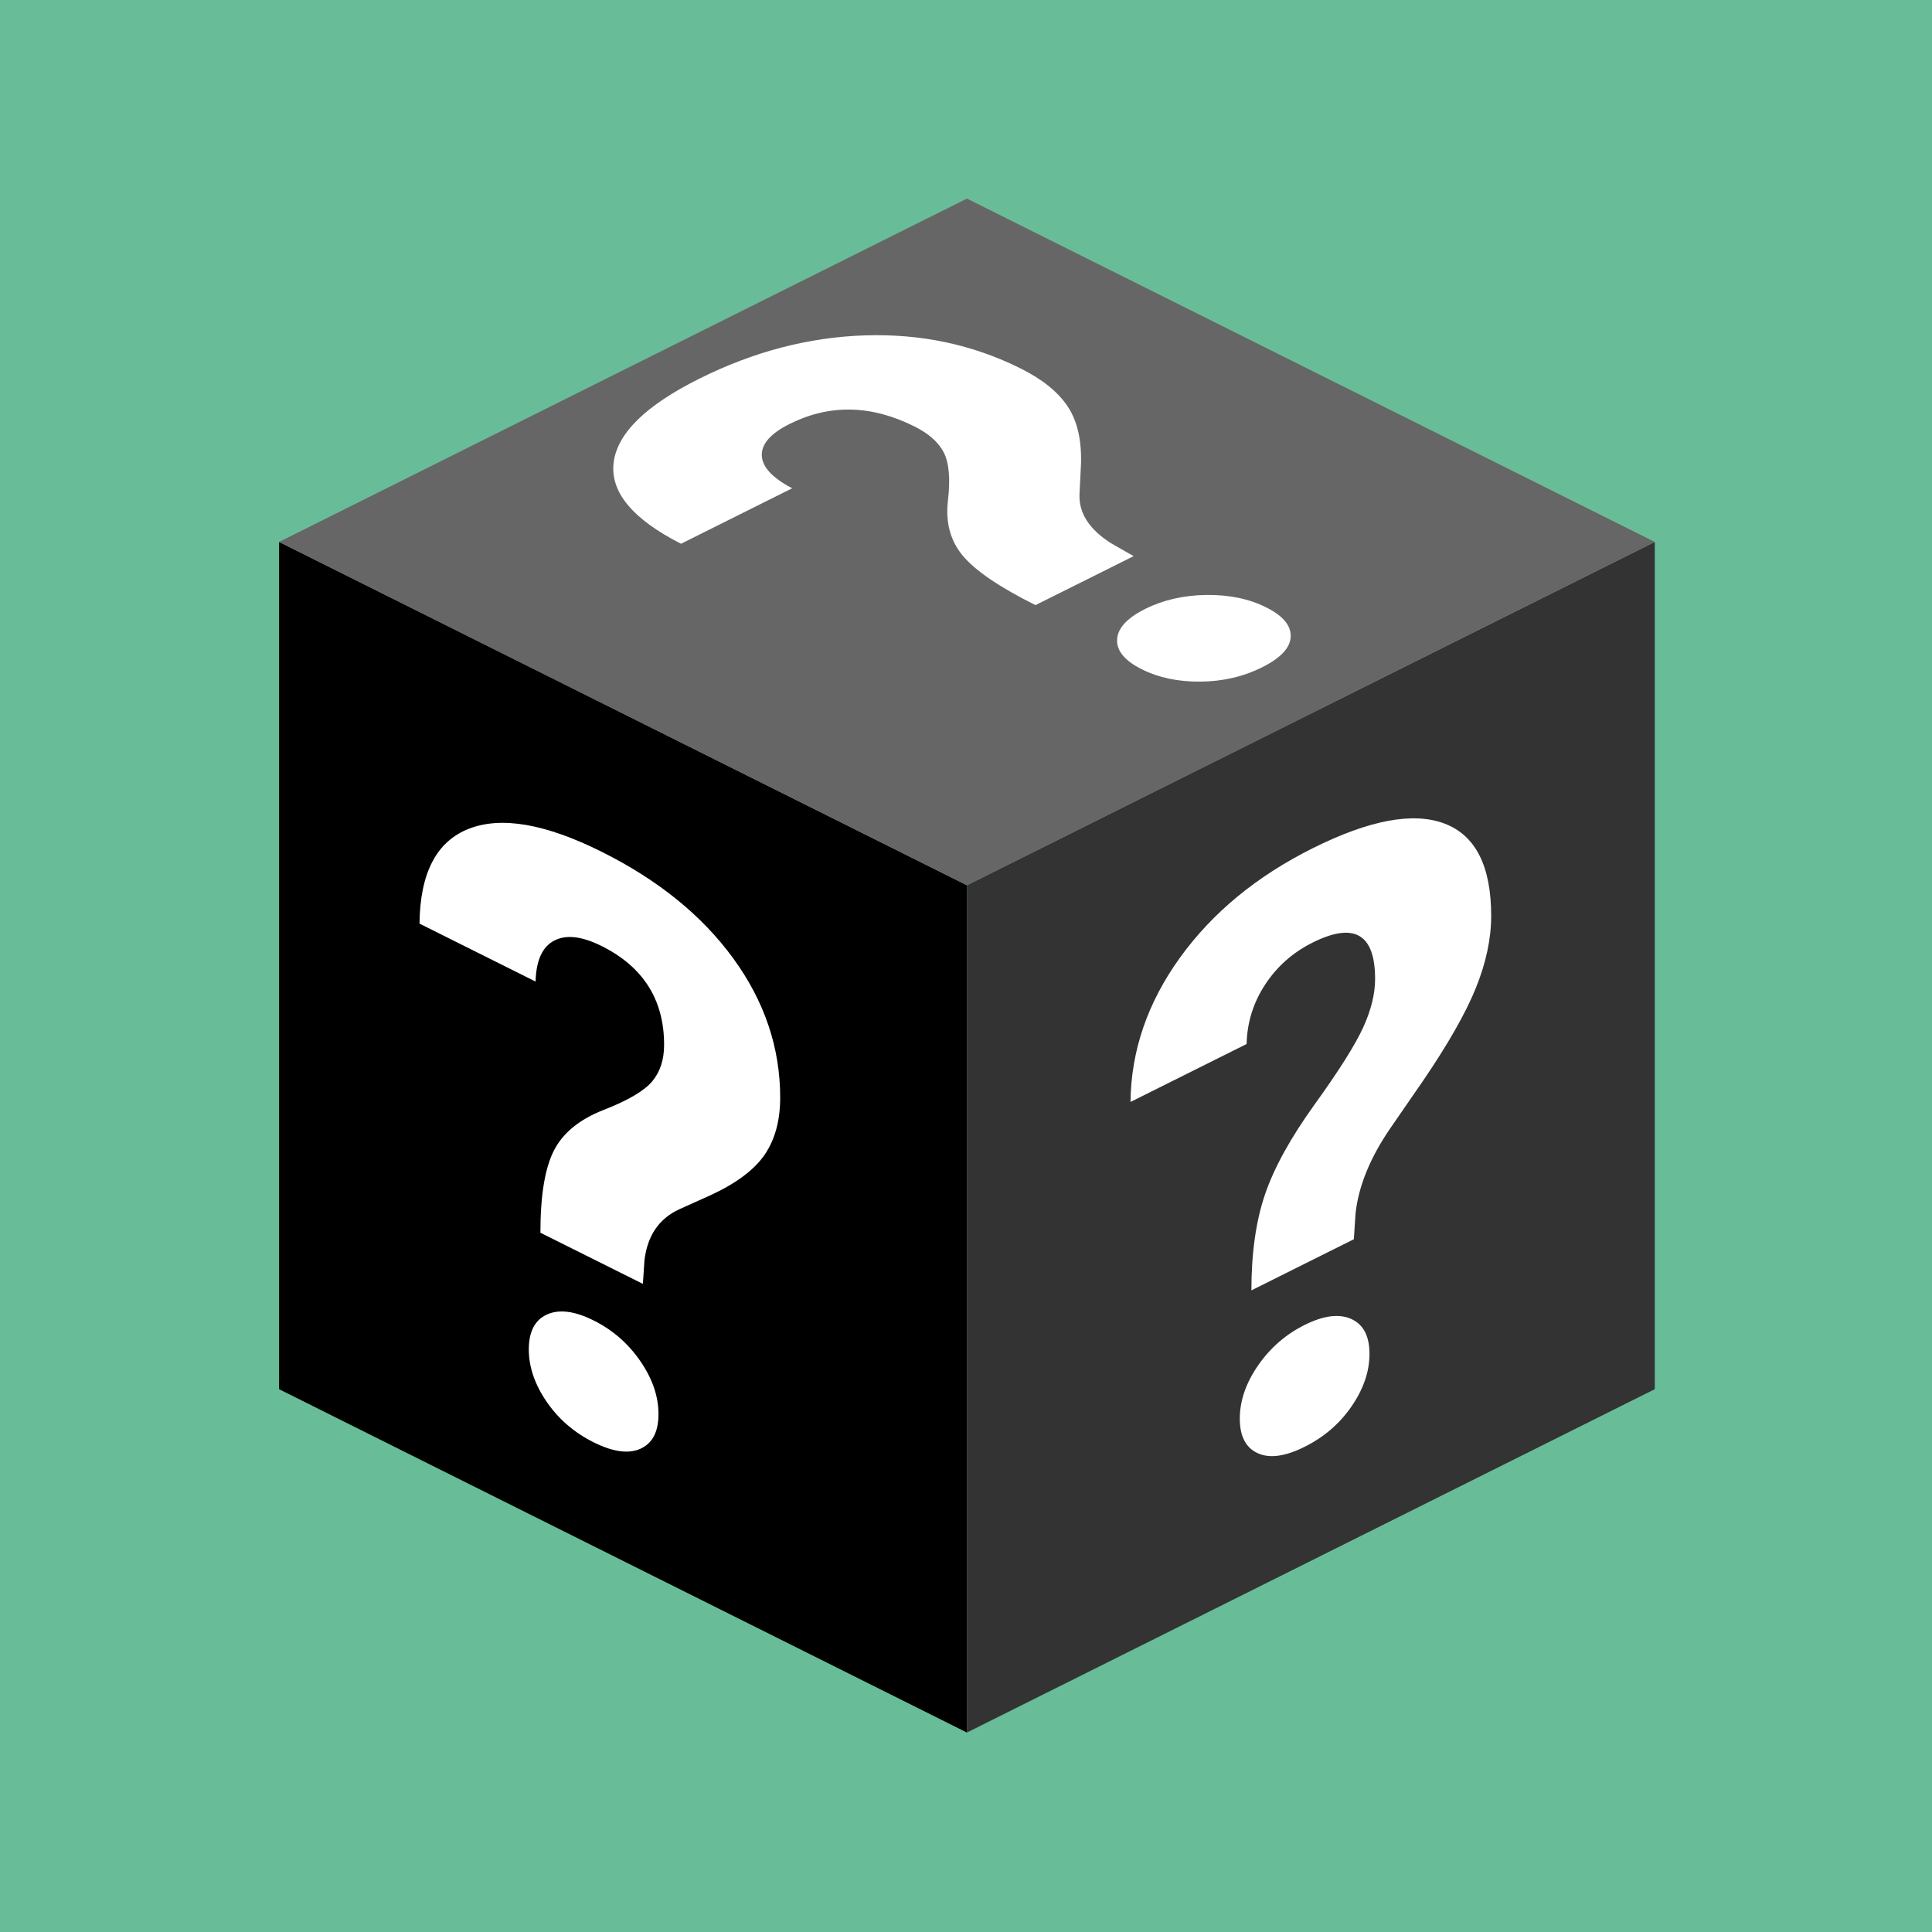
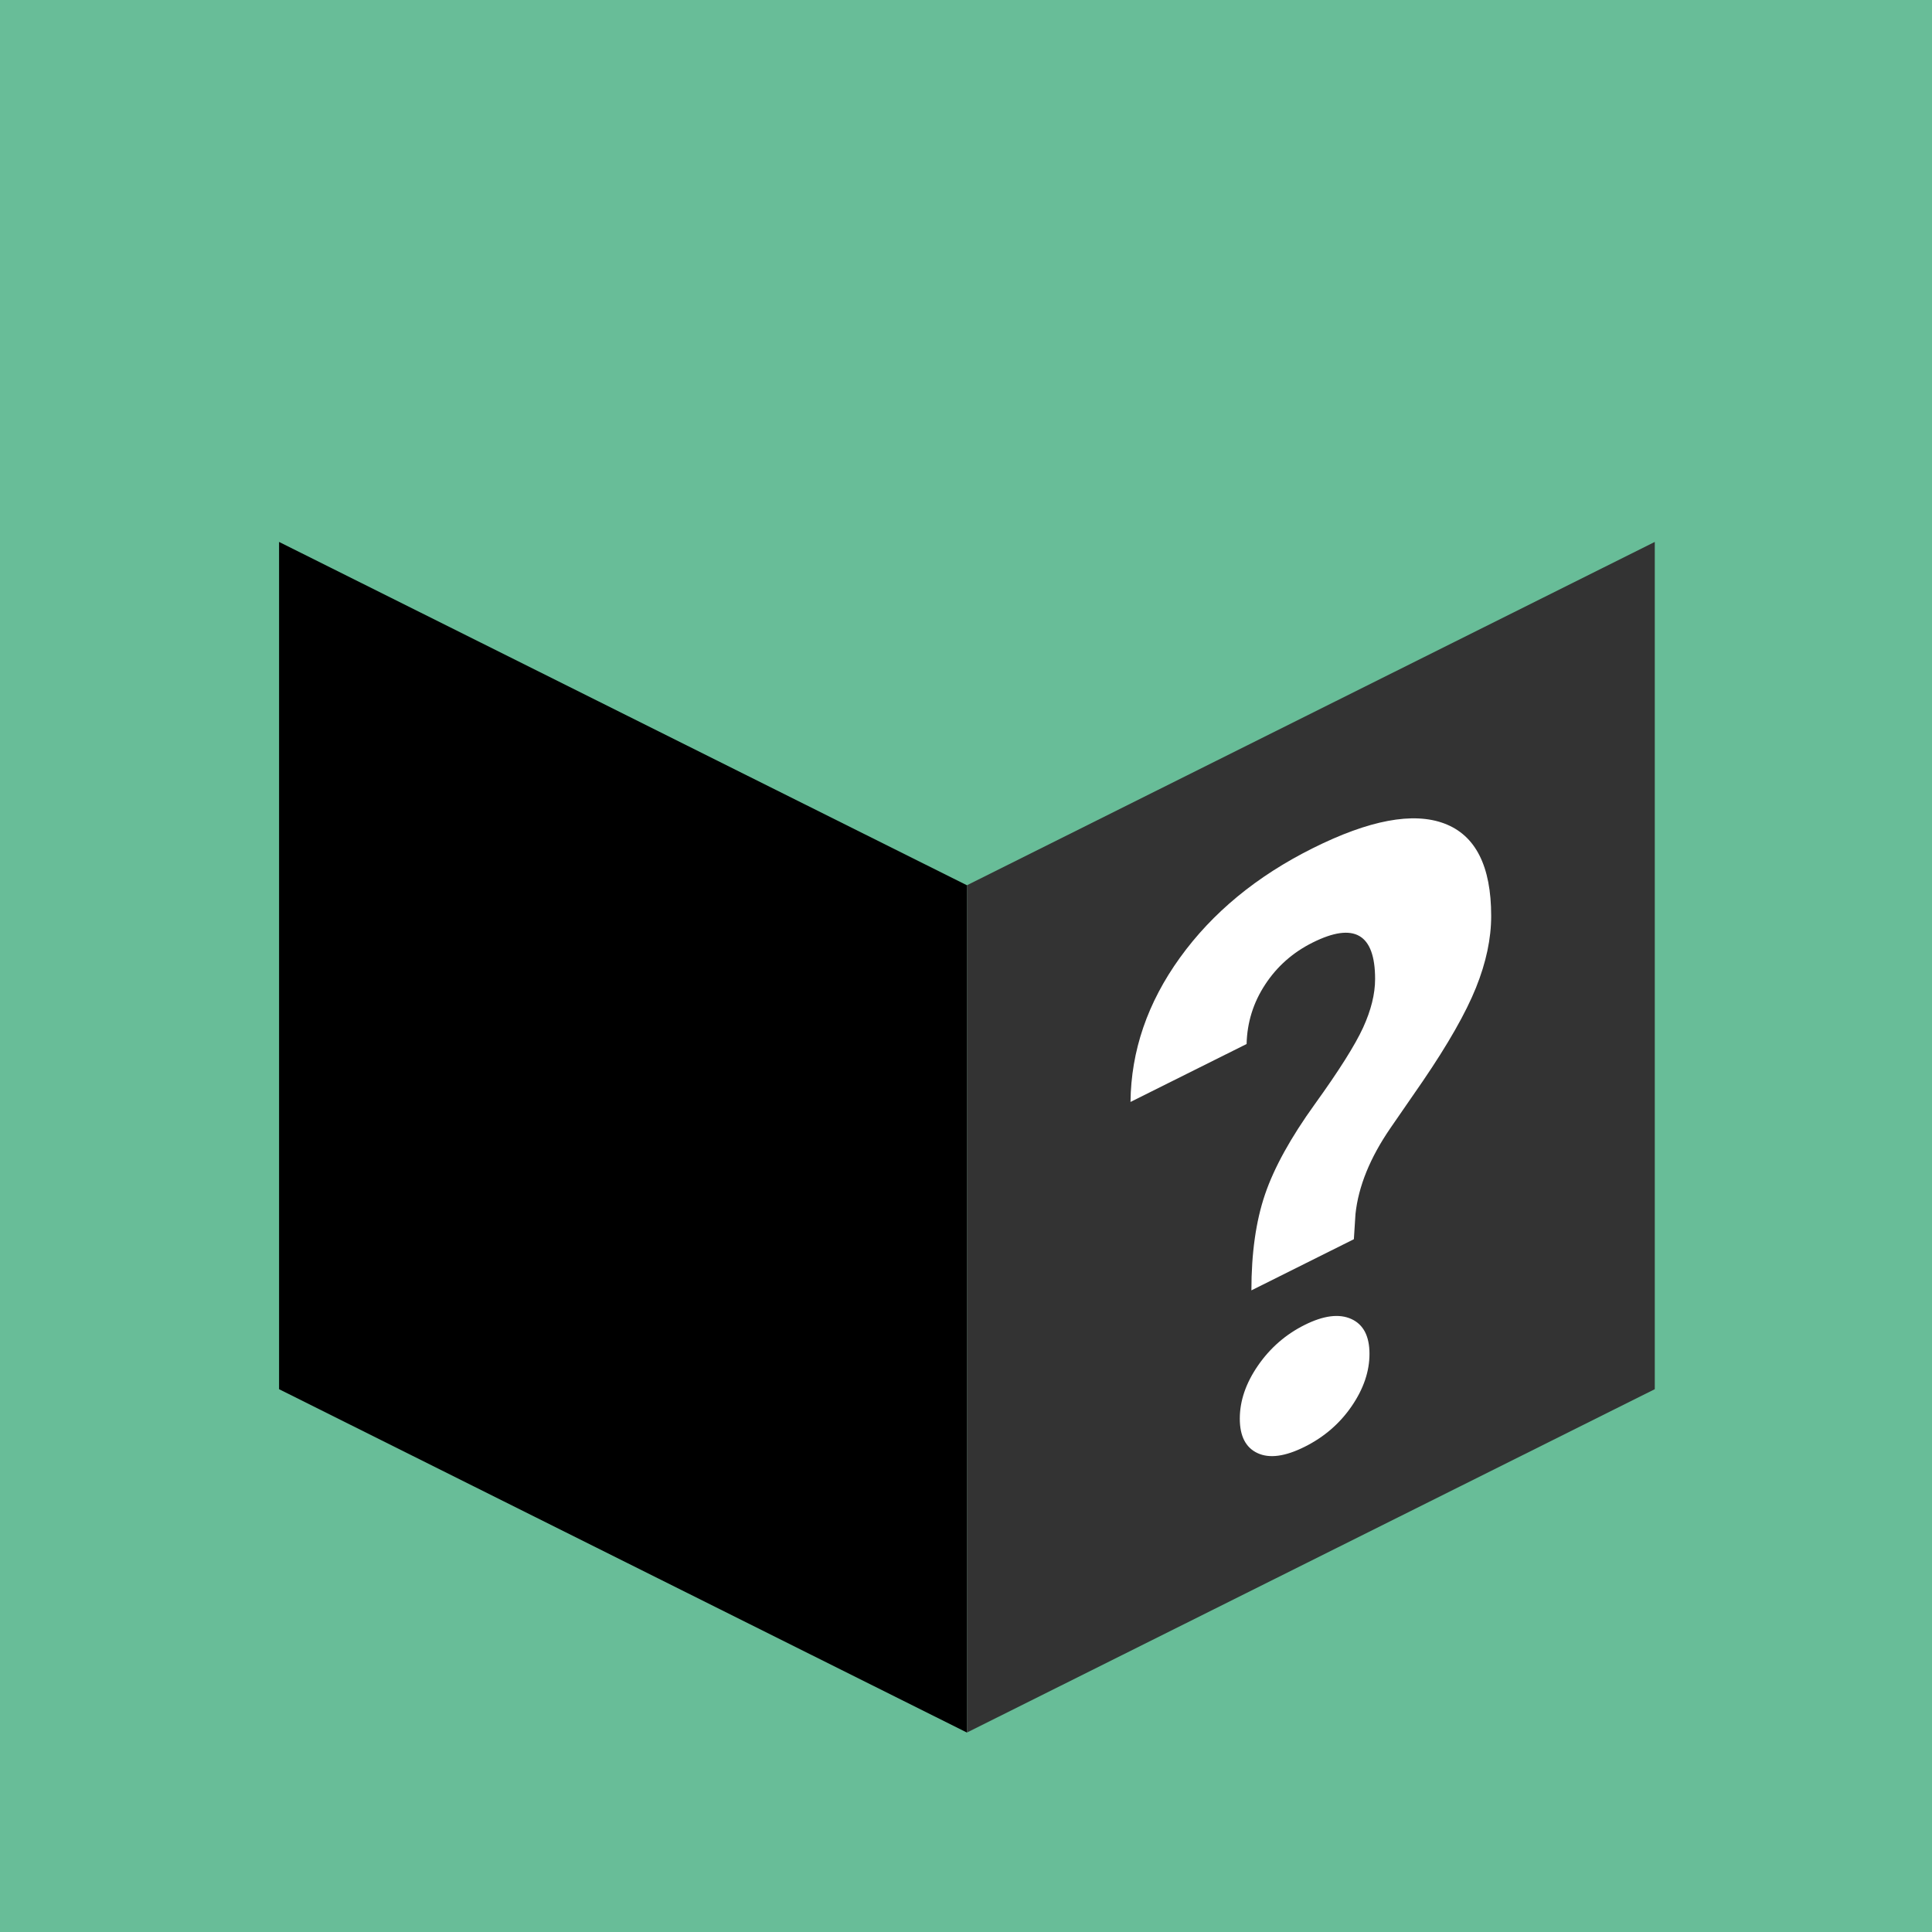
<svg xmlns="http://www.w3.org/2000/svg" width="500" zoomAndPan="magnify" viewBox="0 0 375 375" height="500" preserveAspectRatio="xMidYMid meet" version="1.0">
  <defs>
    <clipPath id="f580877b22">
      <path d="M 54.168 105 L 187.715 105 L 187.715 336.277 L 54.168 336.277 Z M 54.168 105 " clip-rule="nonzero" />
    </clipPath>
    <clipPath id="6eb80dbffe">
      <path d="M 187.258 105 L 321.168 105 L 321.168 336.277 L 187.258 336.277 Z M 187.258 105 " clip-rule="nonzero" />
    </clipPath>
    <clipPath id="14c786cfde">
-       <path d="M 54.168 38.547 L 321.168 38.547 L 321.168 171.836 L 54.168 171.836 Z M 54.168 38.547 " clip-rule="nonzero" />
-     </clipPath>
+       </clipPath>
  </defs>
-   <rect x="-37.5" width="450" fill="#ffffff" y="-37.5" height="450" fill-opacity="1" />
  <rect x="-37.5" width="450" fill="#68bd98" y="-37.5" height="450" fill-opacity="1" />
  <g clip-path="url(#f580877b22)">
    <path fill="#000000" d="M 187.68 336.285 L 54.168 269.641 L 54.168 105.188 L 187.68 171.828 L 187.68 336.285 " fill-opacity="1" fill-rule="nonzero" />
  </g>
  <g clip-path="url(#6eb80dbffe)">
    <path fill="#333333" d="M 321.191 269.641 L 187.68 336.285 L 187.68 171.828 L 321.191 105.188 L 321.191 269.641 " fill-opacity="1" fill-rule="nonzero" />
  </g>
  <g clip-path="url(#14c786cfde)">
    <path fill="#666666" d="M 321.191 105.188 L 187.68 171.828 L 54.168 105.188 L 187.68 38.547 L 321.191 105.188 " fill-opacity="1" fill-rule="nonzero" />
  </g>
-   <path fill="#ffffff" d="M 102.641 261.918 C 102.641 258.465 103.816 256.207 106.172 255.141 C 108.531 254.074 111.551 254.465 115.227 256.301 C 118.902 258.133 121.922 260.762 124.277 264.176 C 126.633 267.594 127.812 271.031 127.812 274.48 C 127.812 277.887 126.656 280.117 124.355 281.18 C 122.047 282.246 119.004 281.836 115.227 279.949 C 111.441 278.062 108.402 275.438 106.094 272.066 C 103.793 268.703 102.641 265.32 102.641 261.918 Z M 104.891 239.273 C 104.891 232.027 105.773 226.695 107.535 223.281 C 109.293 219.863 112.52 217.242 117.207 215.418 C 121.891 213.59 125.012 211.754 126.57 209.918 C 128.121 208.078 128.902 205.707 128.902 202.805 C 128.902 194.055 124.855 187.66 116.781 183.629 C 112.945 181.715 109.879 181.363 107.574 182.57 C 105.266 183.777 104.059 186.426 103.957 190.52 L 81.426 179.273 C 81.531 169.441 84.73 163.301 91.023 160.855 C 97.316 158.406 105.898 159.895 116.781 165.328 C 127.762 170.805 136.281 177.715 142.34 186.043 C 148.402 194.371 151.434 203.375 151.434 213.055 C 151.434 217.453 150.445 221.113 148.48 224.039 C 146.508 226.961 143.066 229.578 138.148 231.883 L 131.852 234.719 C 127.914 236.531 125.664 239.832 125.09 244.621 L 124.785 249.199 L 104.891 239.273 " fill-opacity="1" fill-rule="nonzero" />
  <path fill="#ffffff" d="M 240.645 275.355 C 240.645 271.902 241.82 268.469 244.176 265.051 C 246.535 261.633 249.555 259.004 253.234 257.168 C 256.902 255.336 259.926 254.949 262.281 256.012 C 264.637 257.078 265.816 259.336 265.816 262.789 C 265.816 266.191 264.664 269.578 262.359 272.941 C 260.051 276.309 257.008 278.938 253.234 280.82 C 249.445 282.711 246.406 283.121 244.102 282.055 C 241.797 280.992 240.645 278.758 240.645 275.355 Z M 242.895 250.461 C 242.895 243.219 243.777 237.004 245.539 231.832 C 247.301 226.656 250.523 220.816 255.211 214.309 C 259.895 207.805 263.016 202.859 264.574 199.465 C 266.125 196.074 266.906 192.926 266.906 190.027 C 266.906 181.277 262.863 178.918 254.785 182.949 C 250.949 184.863 247.879 187.574 245.578 191.082 C 243.27 194.59 242.066 198.445 241.965 202.641 L 219.43 213.887 C 219.535 203.953 222.734 194.617 229.027 185.887 C 235.324 177.156 243.906 170.078 254.785 164.648 C 265.762 159.164 274.285 157.566 280.348 159.844 C 286.406 162.125 289.438 168.102 289.438 177.781 C 289.438 182.18 288.453 186.824 286.484 191.715 C 284.516 196.605 281.07 202.656 276.152 209.871 L 269.859 218.992 C 265.922 224.734 263.664 230.285 263.098 235.641 L 262.785 240.531 L 242.895 250.461 " fill-opacity="1" fill-rule="nonzero" />
-   <path fill="#ffffff" d="M 221.641 129.914 C 218.328 128.262 216.723 126.336 216.828 124.137 C 216.938 121.934 218.754 119.957 222.277 118.195 C 225.793 116.441 229.762 115.535 234.168 115.48 C 238.574 115.43 242.438 116.227 245.75 117.883 C 249.016 119.508 250.605 121.41 250.523 123.57 C 250.441 125.734 248.586 127.719 244.973 129.523 C 241.348 131.336 237.371 132.258 233.035 132.301 C 228.703 132.34 224.906 131.547 221.641 129.914 Z M 200.988 117.453 C 194.035 113.984 189.344 110.797 186.906 107.898 C 184.473 105 183.5 101.43 183.992 97.195 C 184.48 92.957 184.219 89.844 183.199 87.848 C 182.176 85.852 180.277 84.156 177.492 82.77 C 169.094 78.574 161.02 78.414 153.285 82.277 C 149.613 84.109 147.805 86.141 147.863 88.371 C 147.914 90.602 149.879 92.738 153.762 94.773 L 132.184 105.543 C 122.797 100.762 118.434 95.523 119.102 89.84 C 119.766 84.152 125.301 78.711 135.723 73.508 C 146.238 68.258 156.949 65.457 167.84 65.098 C 178.734 64.742 188.828 66.883 198.113 71.52 C 202.332 73.625 205.375 76.086 207.242 78.898 C 209.105 81.711 209.965 85.434 209.82 90.066 L 209.527 95.938 C 209.383 99.629 211.473 102.828 215.793 105.527 L 220.039 107.945 L 200.988 117.453 " fill-opacity="1" fill-rule="nonzero" />
</svg>